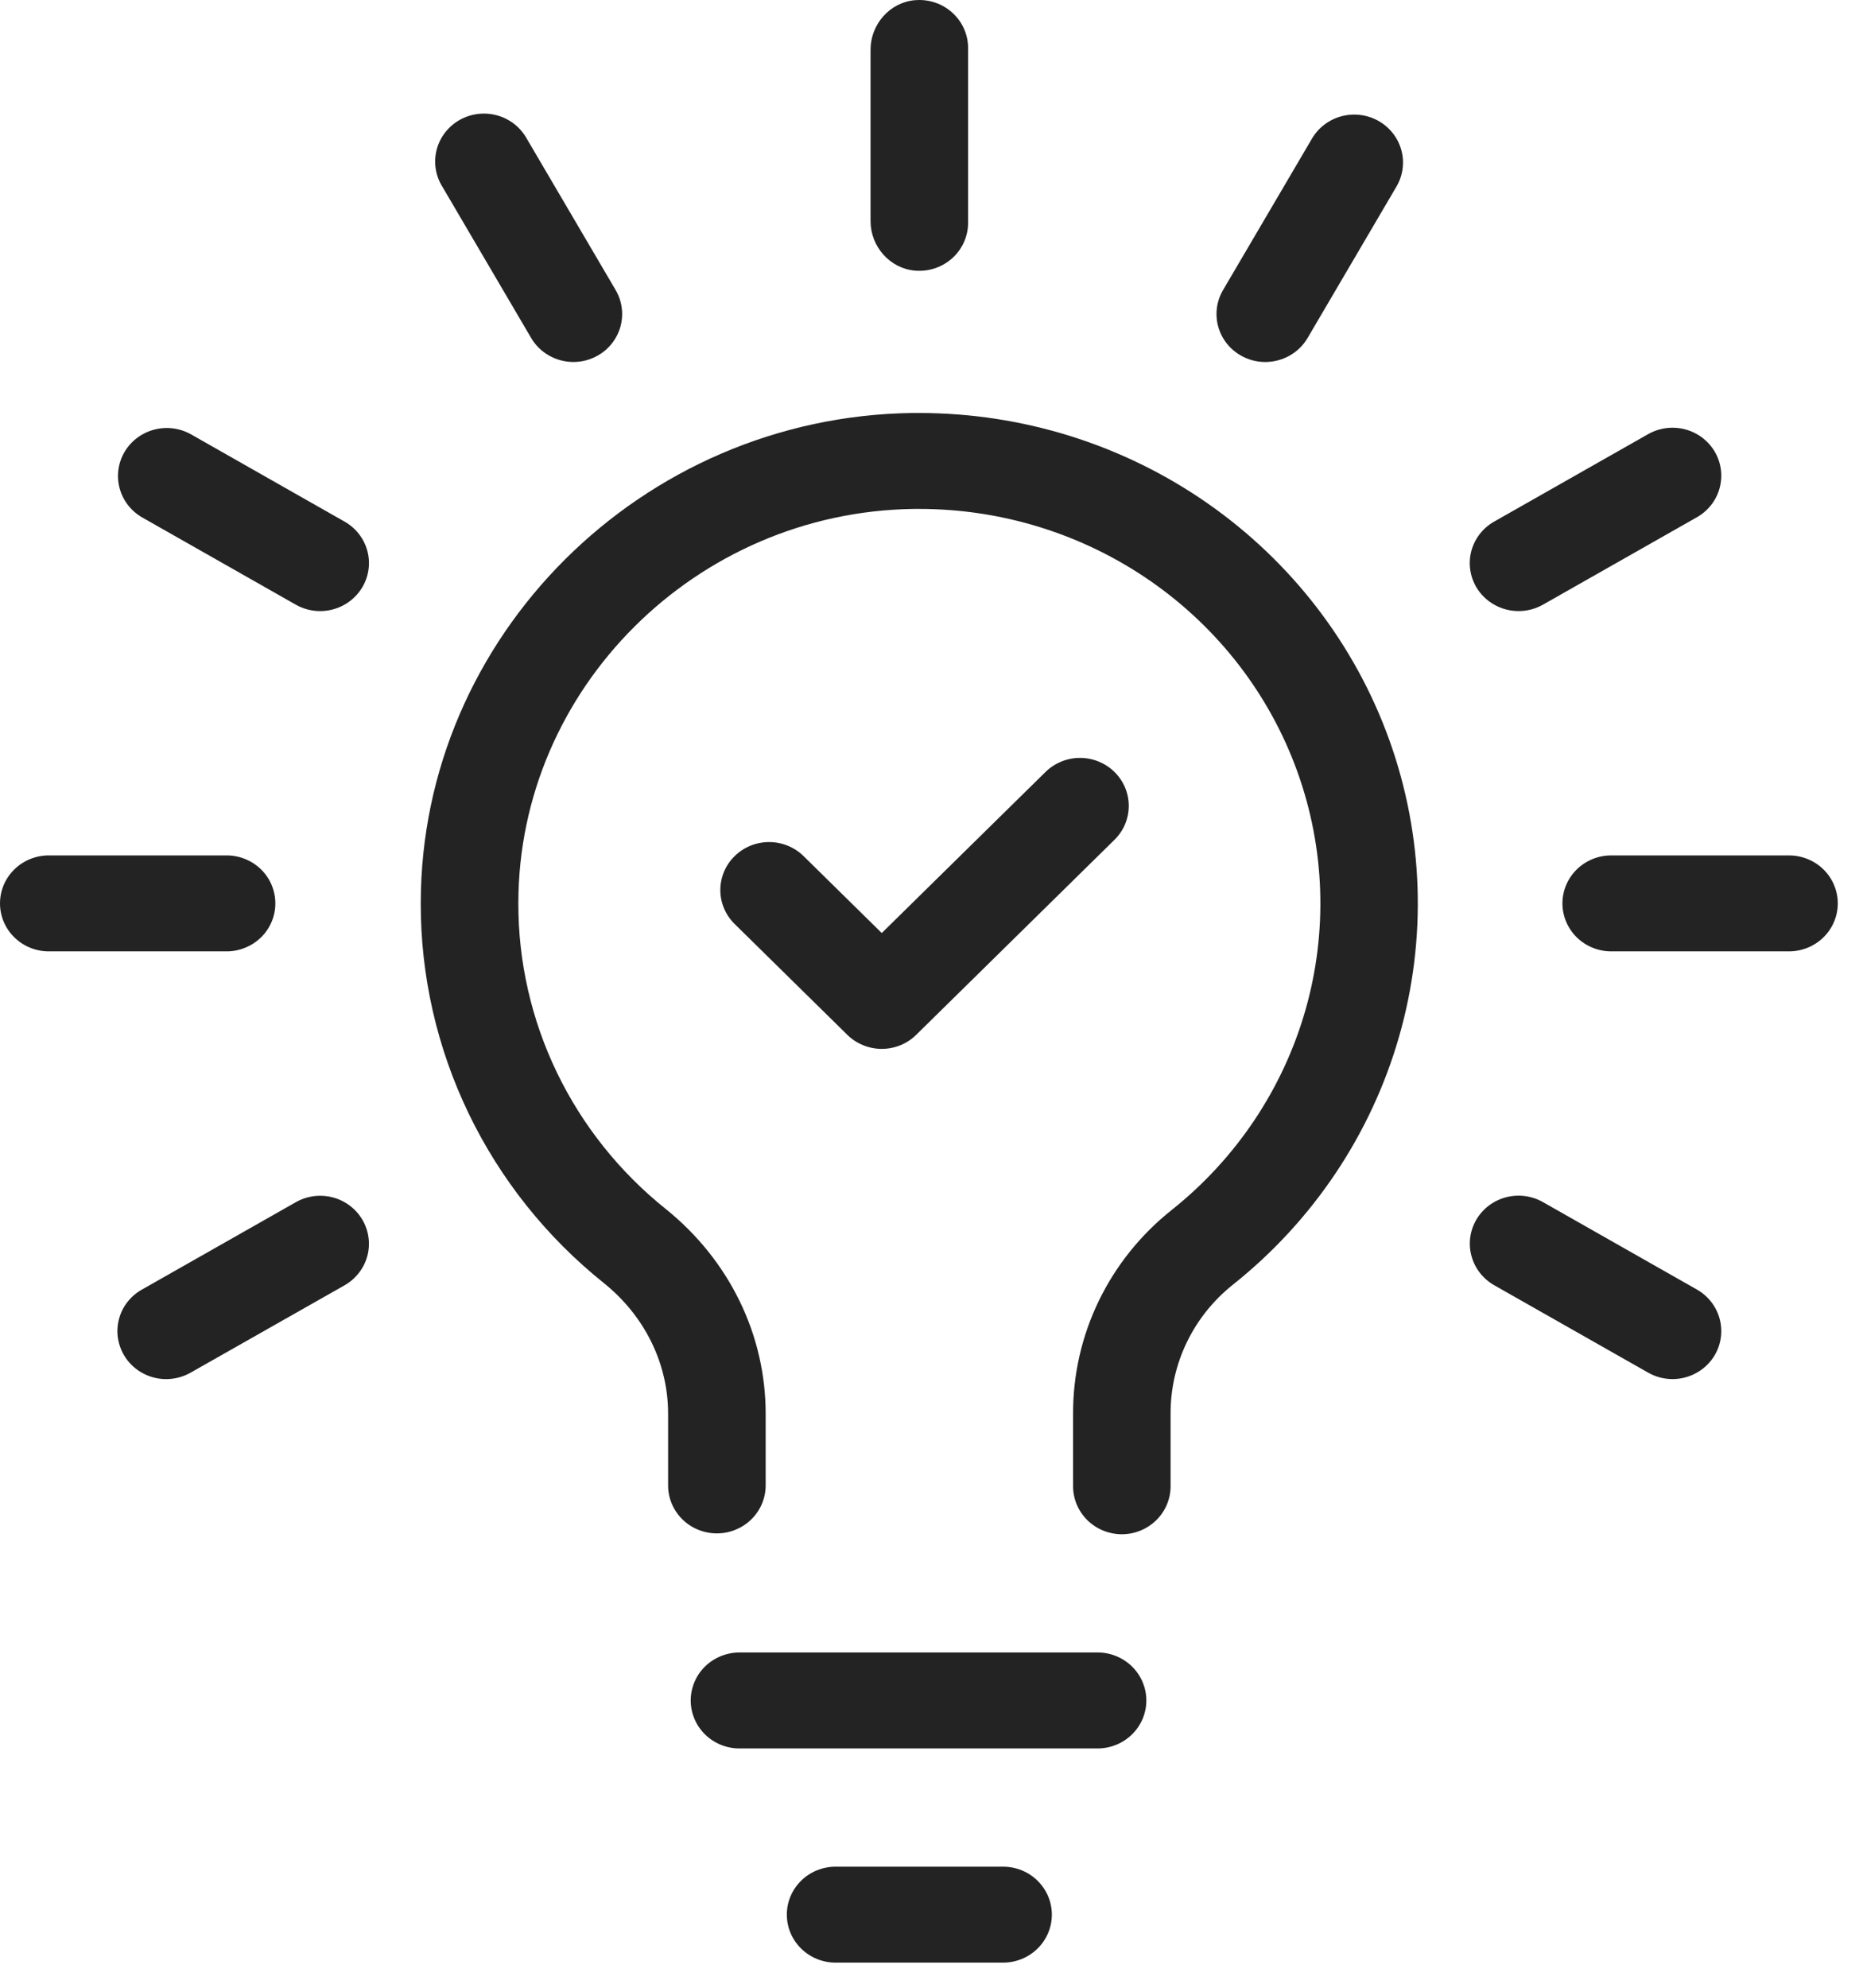
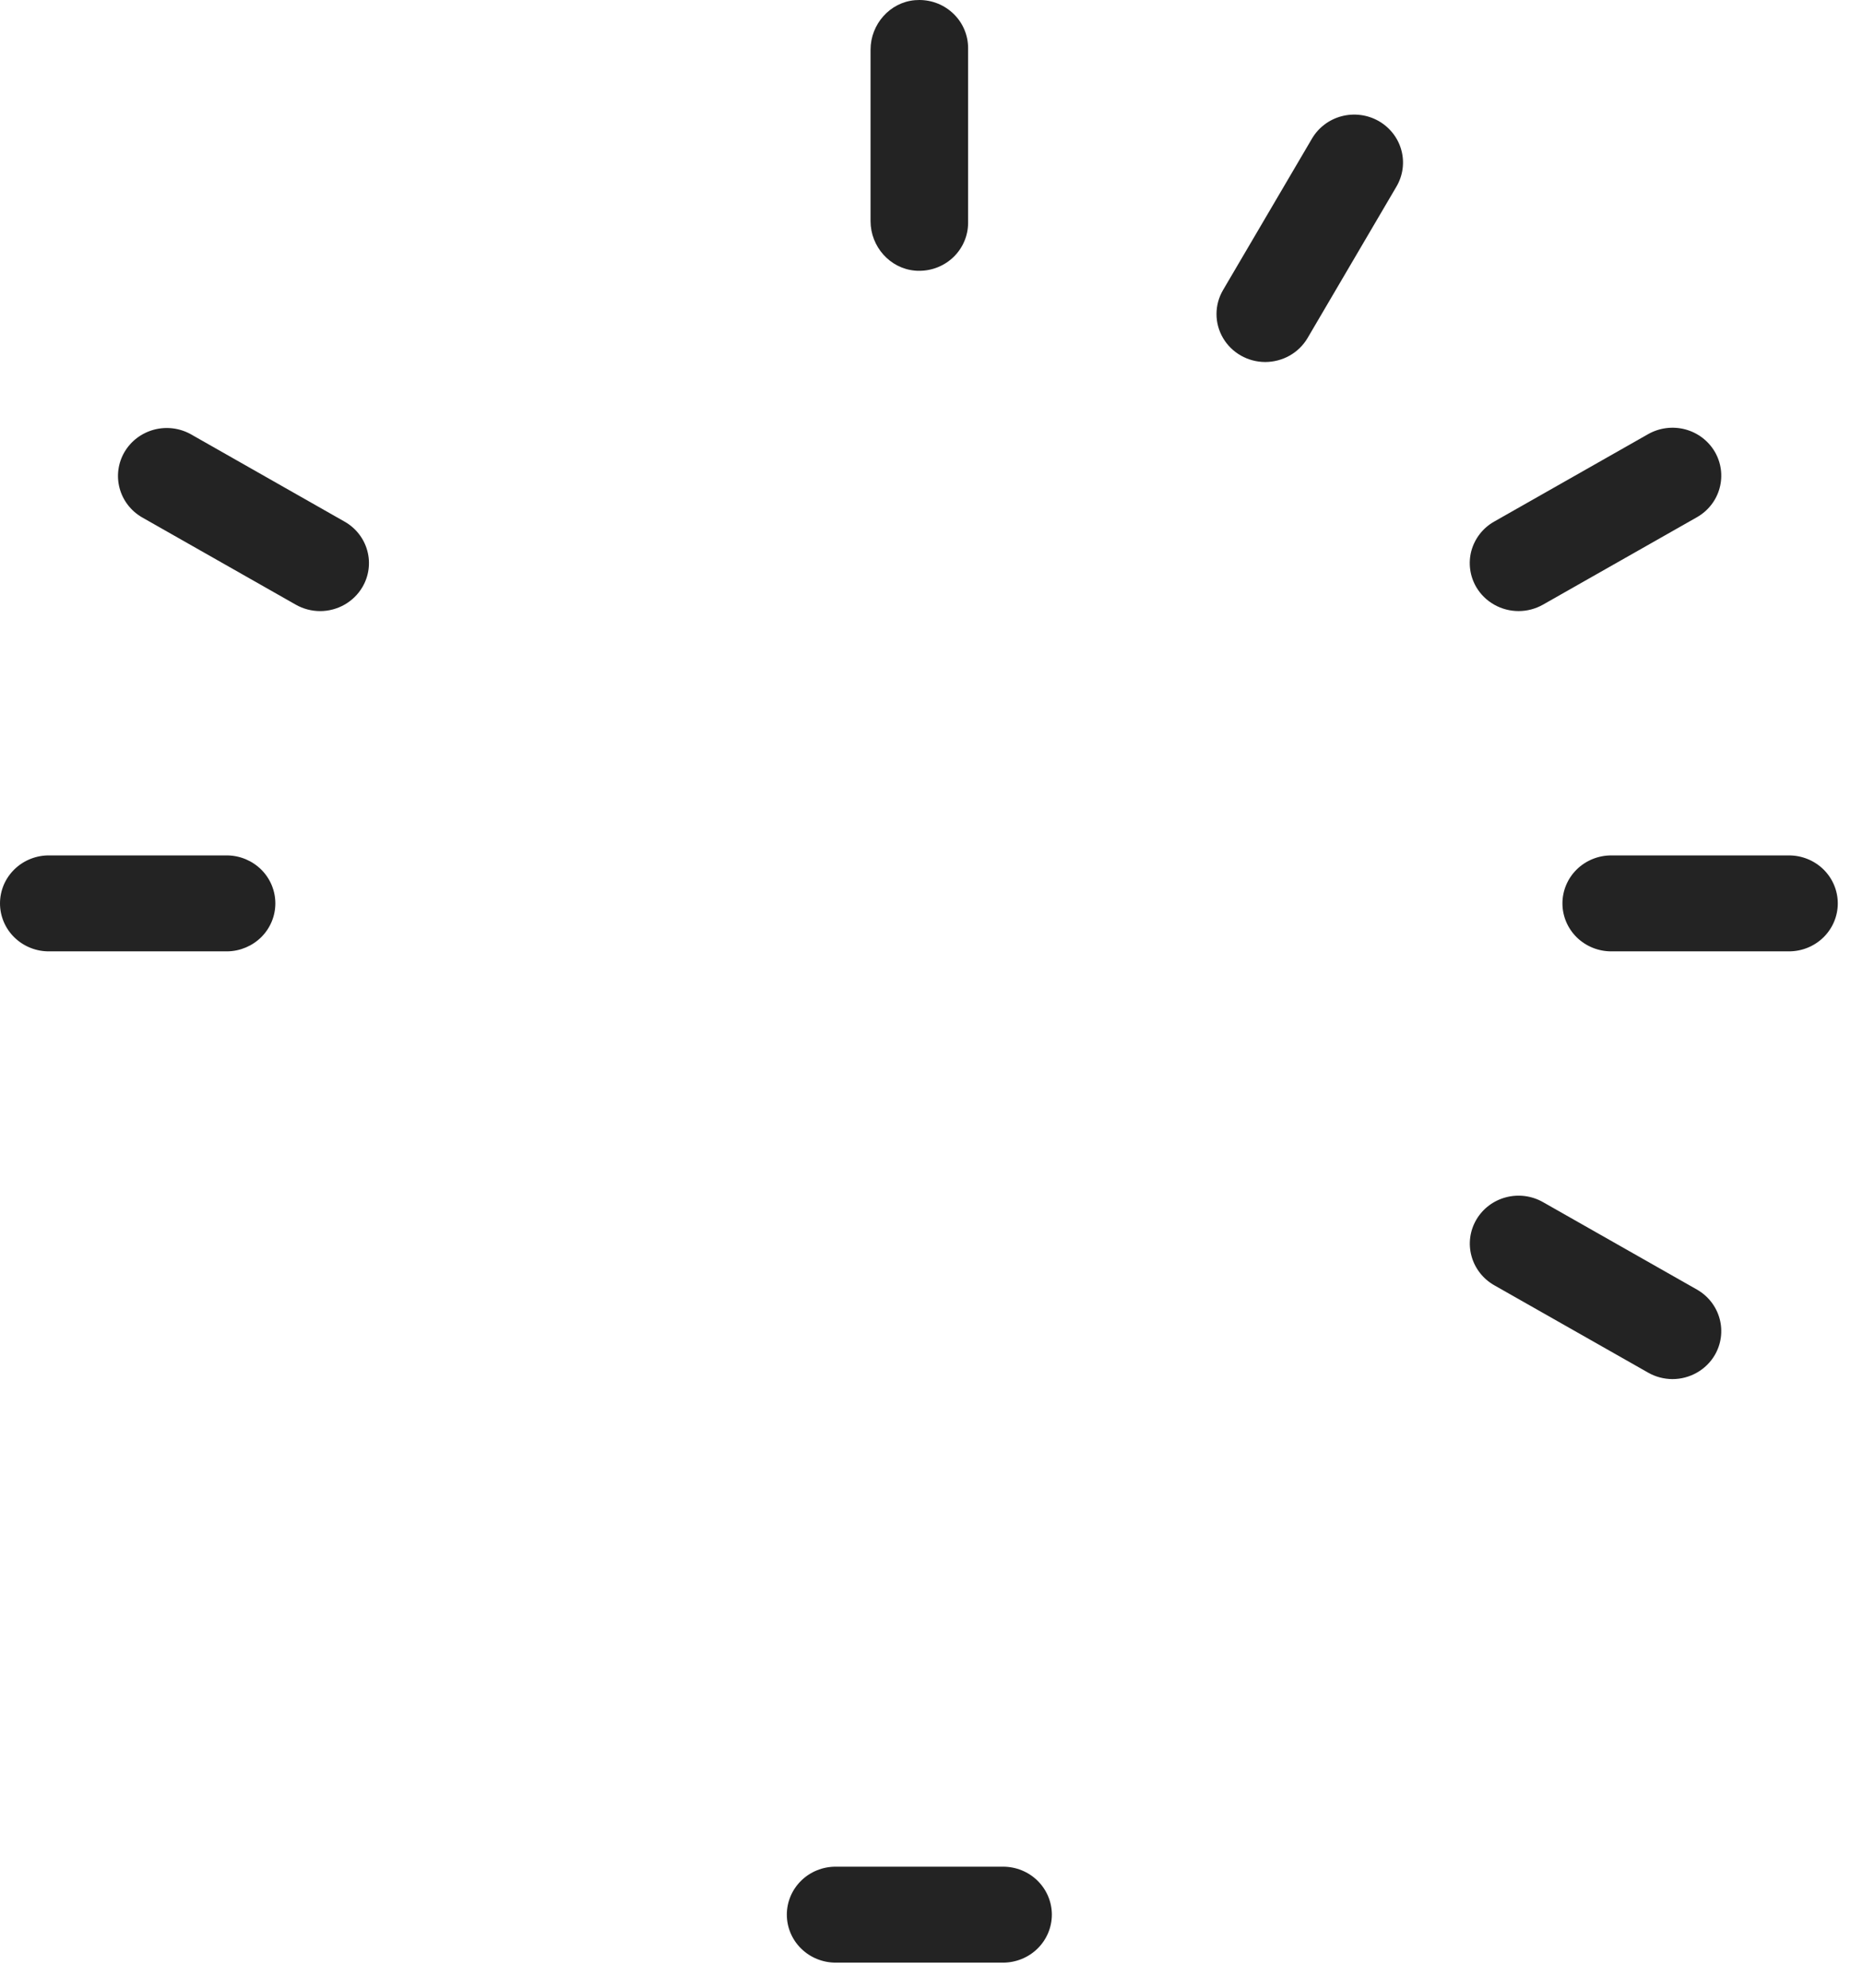
<svg xmlns="http://www.w3.org/2000/svg" width="60" height="64" viewBox="0 0 60 64" fill="none">
-   <path d="M36.13 49.399C35.714 49.398 35.315 49.235 35.02 48.946C34.726 48.656 34.56 48.264 34.56 47.854V45.515C34.556 44.259 34.839 43.018 35.388 41.884C35.937 40.75 36.738 39.751 37.731 38.962C39.808 37.31 41.313 35.065 42.039 32.537C42.764 30.009 42.675 27.322 41.783 24.846C40.892 22.37 39.241 20.227 37.059 18.712C34.877 17.197 32.271 16.384 29.6 16.386H29.425C22.41 16.482 16.699 22.175 16.694 29.076C16.689 30.961 17.113 32.824 17.934 34.528C18.755 36.232 19.953 37.734 21.44 38.925C23.485 40.569 24.659 42.971 24.659 45.517V47.855C24.651 48.26 24.482 48.645 24.188 48.929C23.894 49.212 23.499 49.371 23.088 49.371C22.676 49.371 22.281 49.212 21.987 48.929C21.694 48.645 21.525 48.26 21.517 47.855V45.515C21.517 43.901 20.764 42.37 19.451 41.314C17.603 39.835 16.114 37.968 15.093 35.85C14.072 33.732 13.545 31.417 13.551 29.073C13.558 20.494 20.657 13.417 29.379 13.297H29.61C32.929 13.299 36.167 14.311 38.877 16.196C41.586 18.081 43.636 20.745 44.743 23.822C45.85 26.899 45.96 30.238 45.058 33.379C44.156 36.52 42.287 39.31 39.707 41.363C39.078 41.864 38.571 42.497 38.224 43.215C37.876 43.934 37.697 44.721 37.7 45.516V47.856C37.699 48.265 37.533 48.657 37.239 48.946C36.945 49.235 36.546 49.398 36.13 49.399Z" fill="#232323" />
-   <path d="M23.846 56.295C23.637 56.299 23.43 56.262 23.236 56.186C23.042 56.11 22.865 55.997 22.716 55.853C22.567 55.709 22.448 55.537 22.368 55.348C22.287 55.159 22.245 54.956 22.245 54.75C22.245 54.545 22.287 54.342 22.368 54.152C22.448 53.963 22.567 53.791 22.716 53.647C22.865 53.504 23.042 53.39 23.236 53.315C23.43 53.239 23.637 53.202 23.846 53.205H35.378C35.789 53.213 36.181 53.379 36.469 53.668C36.758 53.957 36.919 54.345 36.919 54.75C36.919 55.155 36.758 55.543 36.469 55.832C36.181 56.121 35.789 56.287 35.378 56.295H23.846Z" fill="#232323" />
  <path d="M26.911 63.191C26.495 63.191 26.095 63.028 25.801 62.738C25.506 62.449 25.341 62.056 25.341 61.646C25.341 61.236 25.506 60.844 25.801 60.554C26.095 60.264 26.495 60.102 26.911 60.102H32.305C32.722 60.102 33.121 60.264 33.416 60.554C33.71 60.844 33.876 61.236 33.876 61.646C33.876 62.056 33.71 62.449 33.416 62.738C33.121 63.028 32.722 63.191 32.305 63.191H26.911Z" fill="#232323" />
  <path d="M29.608 8.719C29.56 8.719 29.512 8.719 29.463 8.713C28.664 8.642 28.037 7.943 28.037 7.118V1.602C28.037 0.776 28.664 0.076 29.463 0.006C29.512 0.002 29.56 0 29.608 0C30.025 0 30.424 0.163 30.718 0.453C31.013 0.742 31.178 1.135 31.179 1.544V7.175C31.178 7.584 31.013 7.977 30.718 8.267C30.424 8.556 30.025 8.719 29.608 8.719Z" fill="#232323" />
-   <path d="M18.469 11.655C18.194 11.655 17.923 11.584 17.684 11.449C17.445 11.314 17.246 11.119 17.108 10.885L14.244 6.006C14.135 5.83 14.063 5.635 14.032 5.431C14.001 5.227 14.012 5.02 14.063 4.82C14.115 4.621 14.207 4.433 14.333 4.269C14.46 4.105 14.618 3.967 14.8 3.864C14.981 3.761 15.181 3.695 15.389 3.669C15.597 3.644 15.808 3.659 16.01 3.715C16.211 3.77 16.4 3.865 16.563 3.993C16.727 4.122 16.863 4.281 16.964 4.462L19.827 9.338C19.965 9.572 20.037 9.839 20.037 10.11C20.037 10.381 19.965 10.647 19.827 10.882C19.69 11.117 19.492 11.312 19.253 11.447C19.015 11.583 18.744 11.655 18.468 11.655H18.469Z" fill="#232323" />
  <path d="M10.309 19.676C10.034 19.675 9.764 19.604 9.526 19.469L4.567 16.653C4.212 16.445 3.955 16.108 3.851 15.716C3.746 15.322 3.804 14.905 4.01 14.553C4.217 14.201 4.556 13.944 4.954 13.836C5.352 13.728 5.778 13.779 6.138 13.977L11.096 16.794C11.275 16.895 11.432 17.03 11.558 17.191C11.684 17.352 11.776 17.535 11.829 17.731C11.883 17.927 11.896 18.132 11.869 18.333C11.842 18.534 11.775 18.728 11.671 18.904C11.533 19.138 11.334 19.333 11.095 19.469C10.856 19.604 10.585 19.676 10.309 19.676Z" fill="#232323" />
  <path d="M1.601 30.631C1.392 30.635 1.185 30.598 0.991 30.522C0.796 30.446 0.62 30.333 0.471 30.189C0.322 30.046 0.203 29.874 0.122 29.684C0.042 29.495 0 29.292 0 29.087C0 28.881 0.042 28.678 0.122 28.488C0.203 28.299 0.322 28.128 0.471 27.984C0.62 27.84 0.796 27.727 0.991 27.651C1.185 27.575 1.392 27.538 1.601 27.542H7.327C7.738 27.549 8.13 27.715 8.419 28.004C8.707 28.293 8.868 28.682 8.868 29.087C8.868 29.491 8.707 29.88 8.419 30.169C8.13 30.457 7.738 30.624 7.327 30.631H1.601Z" fill="#232323" />
-   <path d="M5.354 44.404C5.113 44.404 4.875 44.349 4.658 44.244C4.442 44.14 4.253 43.987 4.106 43.799C3.96 43.611 3.859 43.393 3.812 43.16C3.764 42.928 3.772 42.688 3.835 42.458C3.888 42.263 3.98 42.079 4.106 41.919C4.231 41.758 4.388 41.624 4.567 41.523L9.526 38.708C9.886 38.503 10.315 38.447 10.717 38.553C10.917 38.605 11.104 38.696 11.267 38.82C11.431 38.943 11.568 39.097 11.671 39.273C11.774 39.448 11.841 39.642 11.868 39.843C11.895 40.044 11.882 40.249 11.829 40.445C11.775 40.641 11.683 40.824 11.557 40.985C11.432 41.146 11.275 41.281 11.097 41.383L6.138 44.196C5.899 44.331 5.629 44.403 5.354 44.404Z" fill="#232323" />
  <path d="M53.864 44.403C53.589 44.402 53.318 44.331 53.08 44.195L48.121 41.38C47.761 41.174 47.498 40.837 47.391 40.441C47.283 40.046 47.339 39.625 47.547 39.27C47.65 39.094 47.787 38.94 47.951 38.816C48.114 38.693 48.301 38.602 48.5 38.55C48.7 38.497 48.907 38.484 49.112 38.51C49.316 38.537 49.514 38.603 49.692 38.704L54.651 41.52C55.011 41.725 55.274 42.062 55.382 42.458C55.49 42.853 55.434 43.275 55.226 43.63C55.088 43.865 54.889 44.06 54.65 44.195C54.411 44.331 54.14 44.403 53.864 44.403Z" fill="#232323" />
  <path d="M51.891 30.631C51.474 30.631 51.075 30.468 50.78 30.179C50.486 29.889 50.32 29.496 50.32 29.087C50.32 28.677 50.486 28.284 50.78 27.994C51.075 27.705 51.474 27.542 51.891 27.542H57.617C58.034 27.542 58.433 27.705 58.728 27.994C59.022 28.284 59.188 28.677 59.188 29.087C59.188 29.496 59.022 29.889 58.728 30.179C58.433 30.468 58.034 30.631 57.617 30.631H51.891Z" fill="#232323" />
  <path d="M48.908 19.675C48.632 19.675 48.361 19.604 48.123 19.469C47.883 19.334 47.685 19.139 47.546 18.905C47.443 18.729 47.376 18.535 47.349 18.334C47.322 18.133 47.335 17.928 47.388 17.732C47.442 17.536 47.534 17.352 47.66 17.191C47.785 17.03 47.942 16.895 48.121 16.794L53.08 13.978C53.441 13.774 53.869 13.718 54.272 13.824C54.674 13.93 55.017 14.189 55.226 14.544C55.434 14.899 55.49 15.32 55.382 15.716C55.275 16.112 55.011 16.449 54.65 16.654L49.692 19.469C49.453 19.604 49.183 19.675 48.908 19.675Z" fill="#232323" />
  <path d="M40.748 11.656C40.472 11.655 40.202 11.584 39.963 11.448C39.724 11.312 39.526 11.117 39.389 10.883C39.251 10.648 39.178 10.381 39.179 10.11C39.179 9.839 39.252 9.573 39.39 9.338L42.254 4.462C42.463 4.107 42.806 3.848 43.208 3.742C43.407 3.69 43.615 3.676 43.82 3.703C44.024 3.729 44.221 3.795 44.4 3.896C44.579 3.998 44.735 4.133 44.861 4.294C44.987 4.455 45.079 4.638 45.132 4.834C45.186 5.03 45.199 5.235 45.172 5.436C45.145 5.637 45.078 5.831 44.975 6.006L42.112 10.883C41.974 11.118 41.775 11.313 41.535 11.449C41.296 11.584 41.024 11.655 40.748 11.656Z" fill="#232323" />
-   <path d="M28.399 33.771C28.193 33.771 27.988 33.731 27.798 33.653C27.607 33.576 27.434 33.462 27.288 33.318L23.659 29.749C23.365 29.459 23.199 29.067 23.199 28.657C23.199 28.247 23.365 27.854 23.659 27.565C23.954 27.275 24.353 27.112 24.77 27.112C25.186 27.112 25.586 27.275 25.881 27.565L28.398 30.041L33.672 24.855C33.818 24.711 33.991 24.598 34.182 24.52C34.372 24.442 34.576 24.402 34.783 24.402C34.989 24.402 35.193 24.442 35.384 24.52C35.574 24.598 35.748 24.711 35.893 24.855C36.039 24.998 36.155 25.169 36.234 25.356C36.313 25.543 36.353 25.744 36.353 25.947C36.353 26.15 36.313 26.351 36.234 26.538C36.155 26.725 36.039 26.896 35.893 27.039L29.509 33.317C29.363 33.461 29.191 33.575 29 33.653C28.809 33.731 28.605 33.771 28.399 33.771Z" fill="#232323" />
</svg>